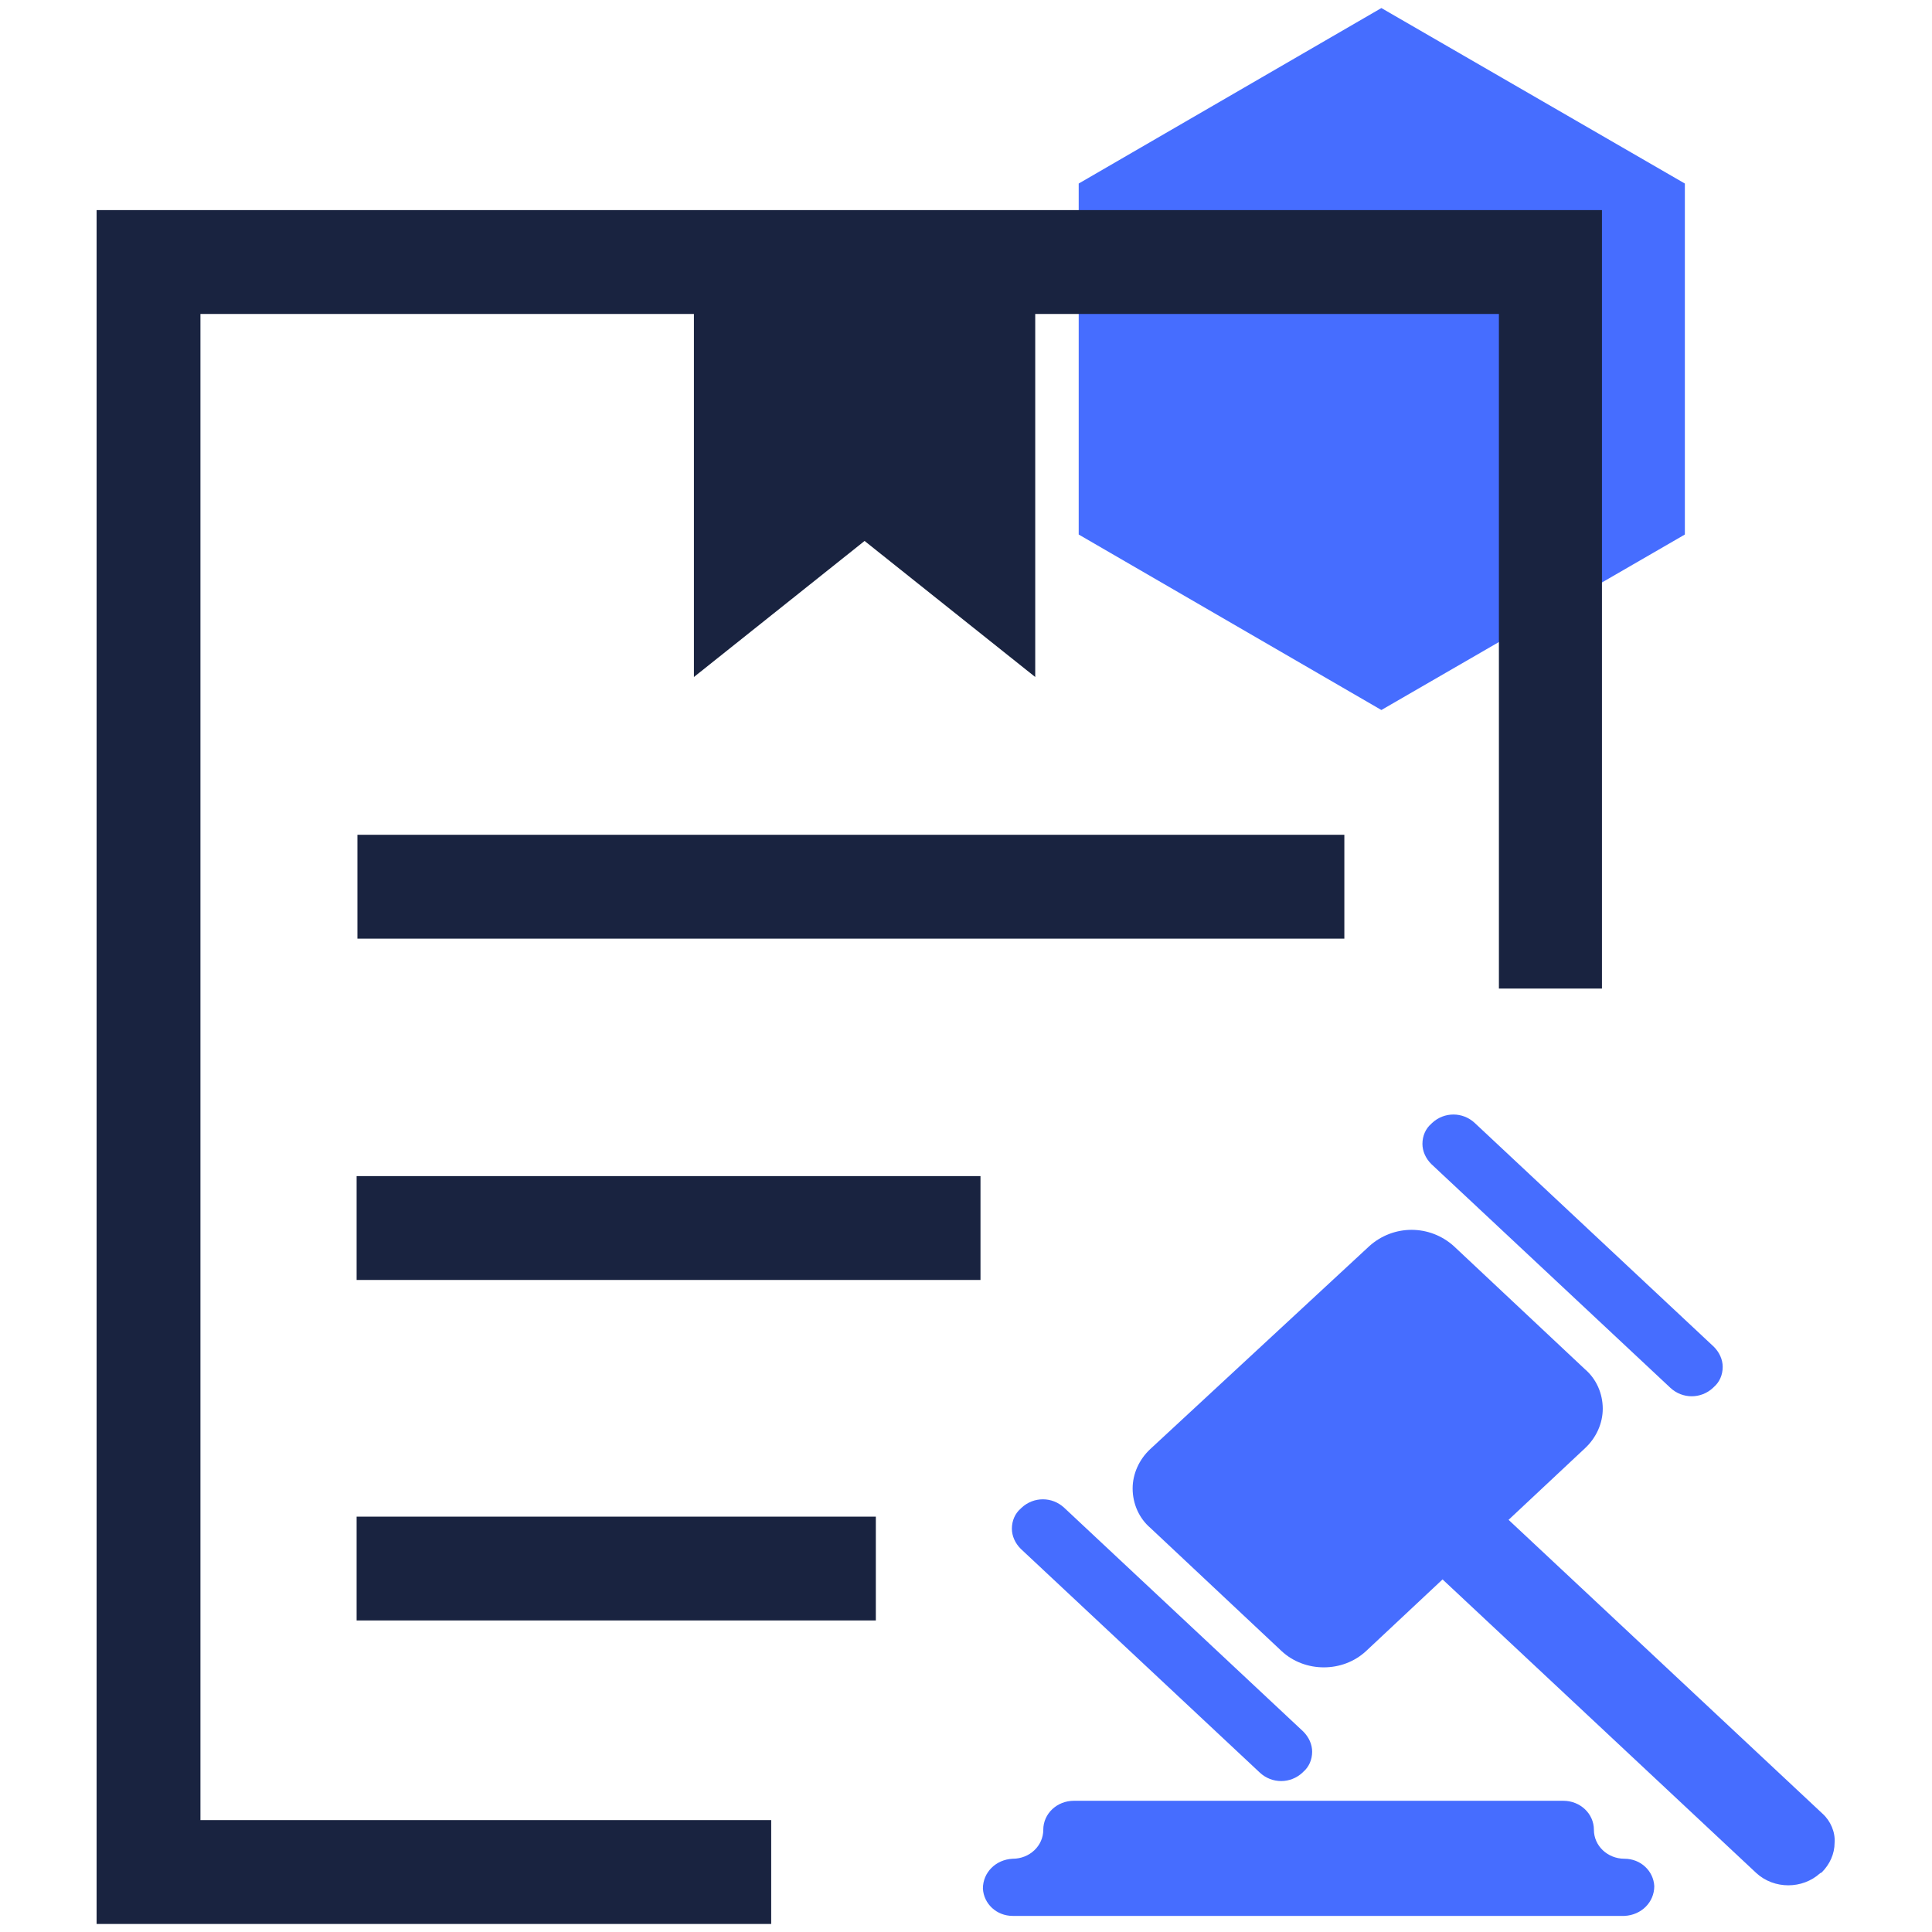
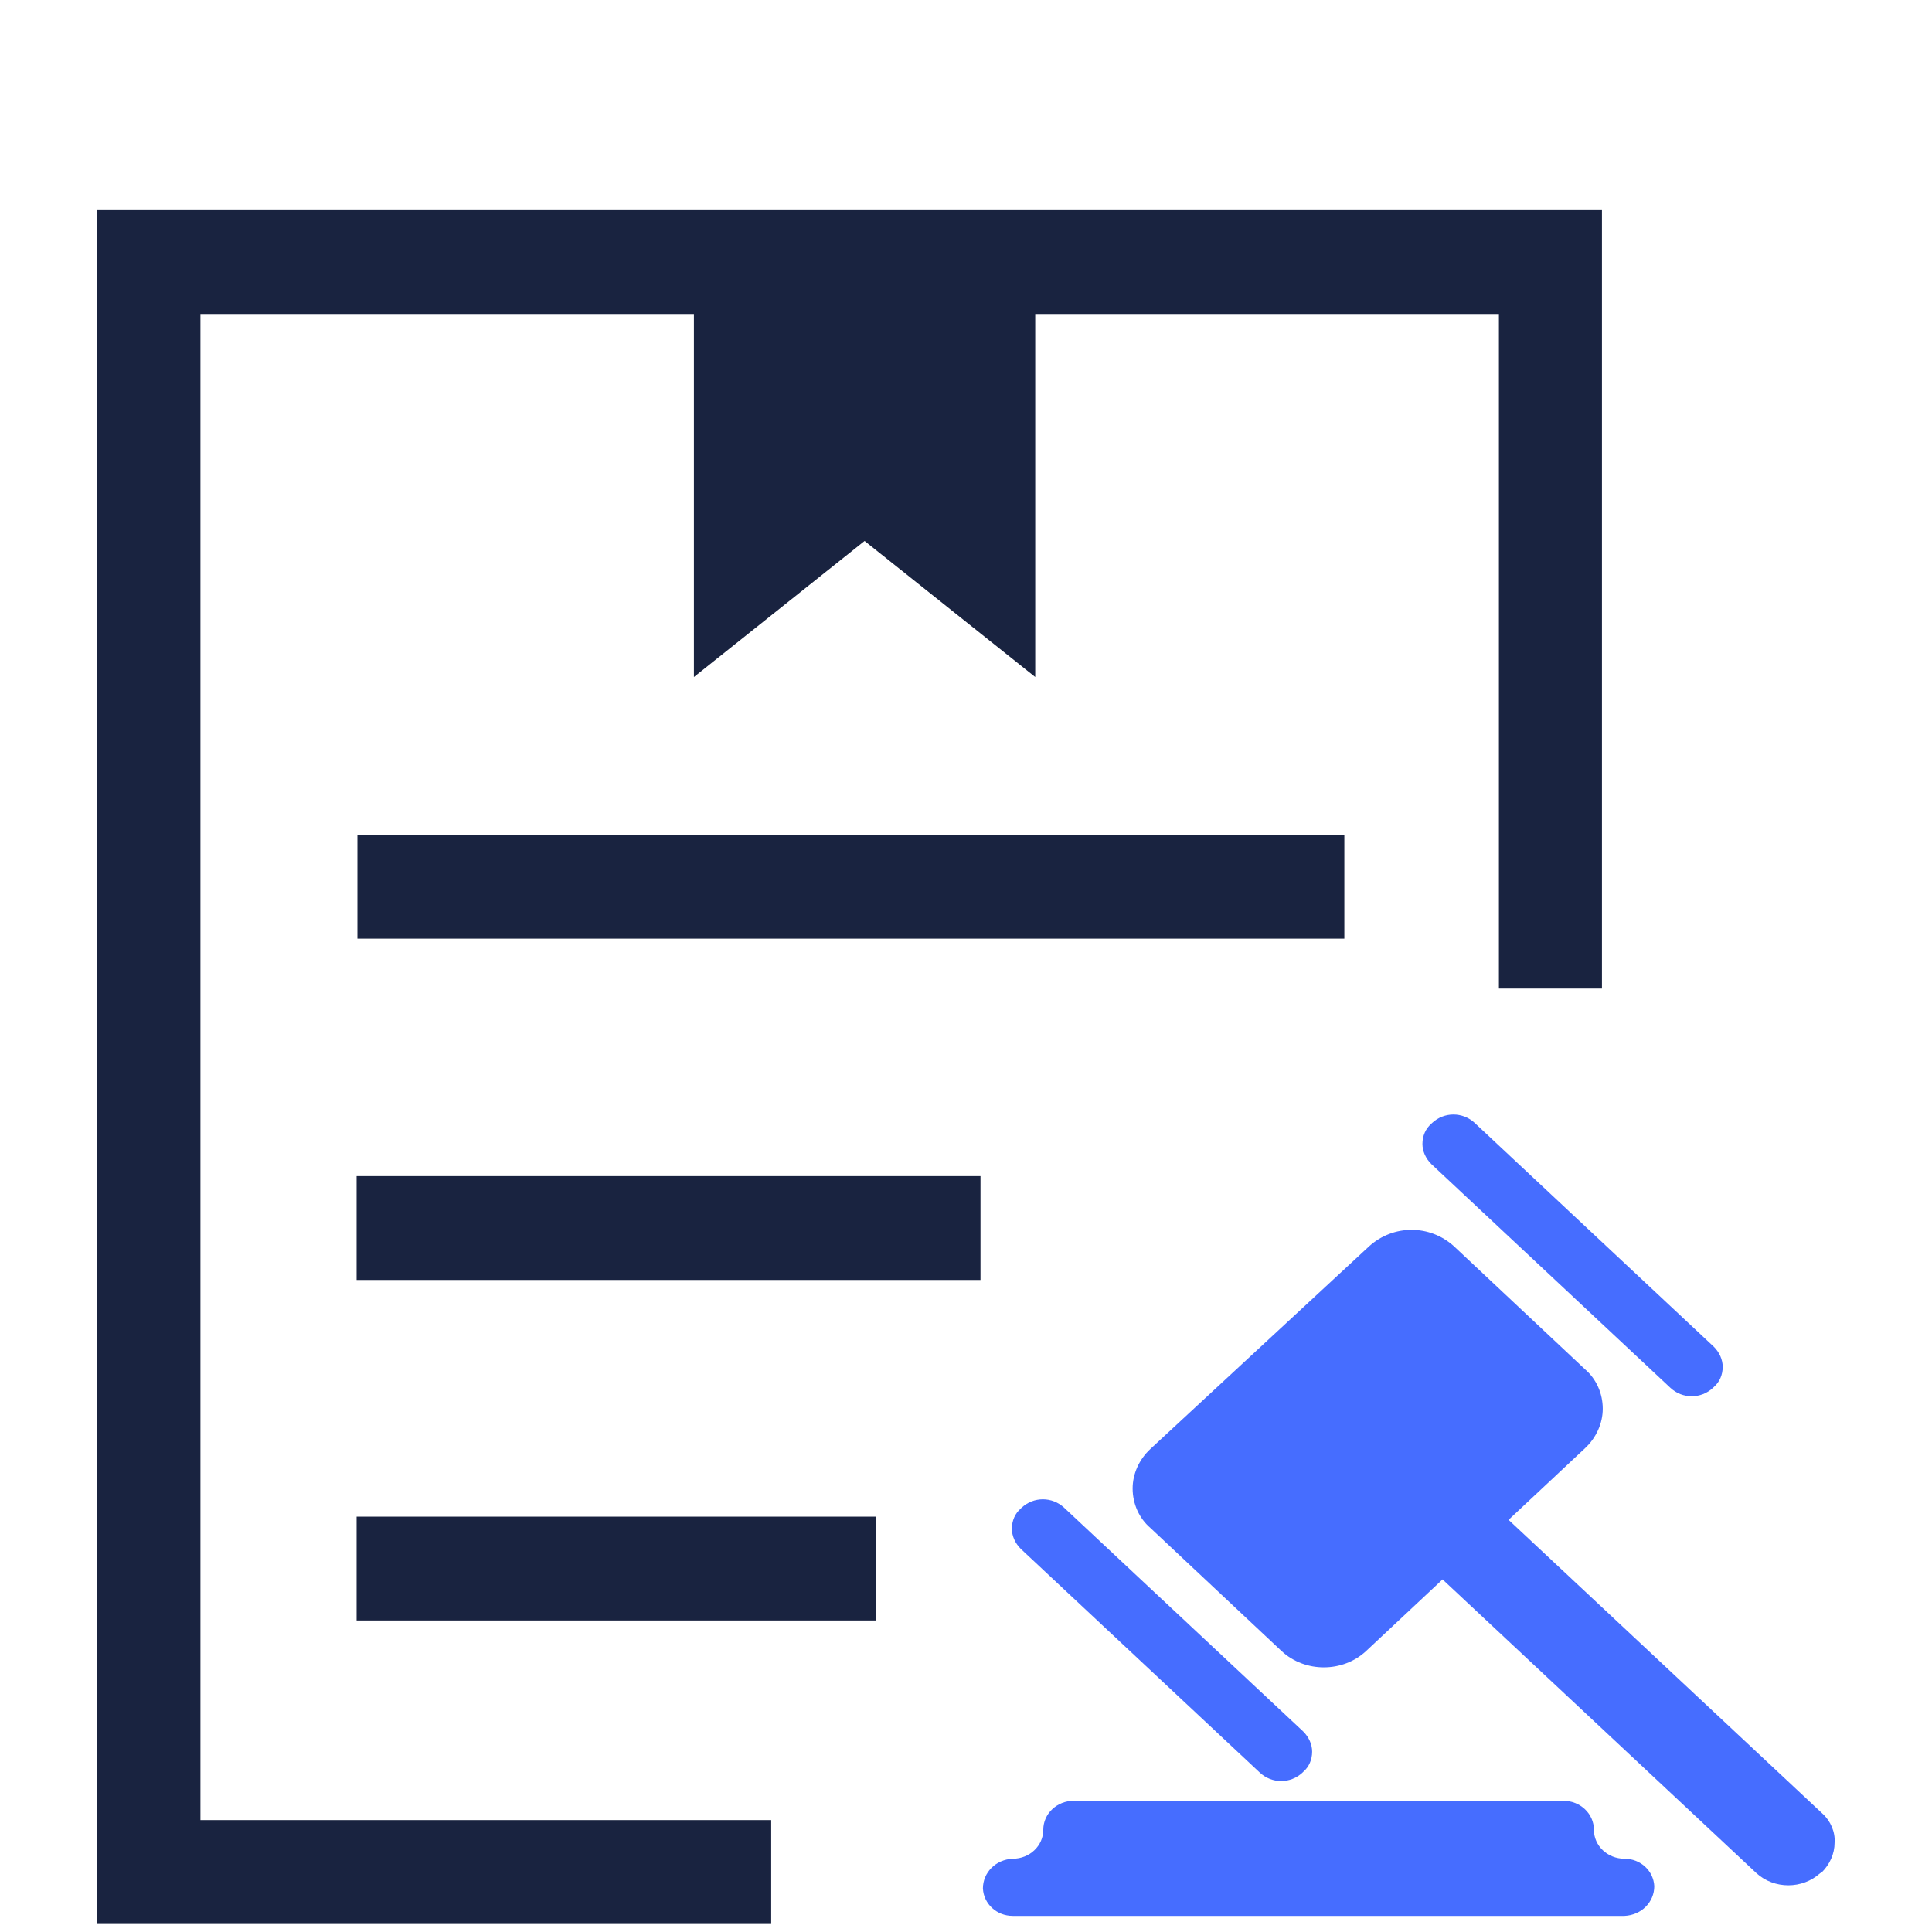
<svg xmlns="http://www.w3.org/2000/svg" version="1.1" id="图层_1" x="0px" y="0px" viewBox="0 0 240 240" style="enable-background:new 0 0 240 240;" xml:space="preserve">
  <style type="text/css">
	.st0{fill:#466DFF;}
	.st1{fill:#192340;}
</style>
  <g>
-     <polygon class="st0" points="171.6,1 209.3,22.8 209.3,66.4 171.6,88.2 134,66.4 134,22.8  " />
    <path class="st1" d="M24.9,39h61.3v45.1l21.2-16.9l21.2,16.9V39h57.6v83.8H199V26.1H12V239h83.8v-12.9H24.9V39z M44.4,103.7H167   v12.9H44.4V103.7z M44.3,146.1h77.5V159H44.3V146.1z M44.3,188.4h64.5v12.9H44.3V188.4z" />
    <path class="st0" d="M207.5,172.4c1.5,1.4,3.8,1.4,5.3,0l0.1-0.1c0.7-0.6,1.1-1.5,1.1-2.5c0-0.9-0.4-1.8-1.1-2.5l-29.7-27.8   c-1.5-1.4-3.8-1.4-5.3,0l-0.1,0.1c-0.7,0.6-1.1,1.5-1.1,2.5c0,0.9,0.4,1.8,1.1,2.5L207.5,172.4z M156.5,220.2   c1.5,1.4,3.8,1.4,5.3,0l0.1-0.1c0.7-0.6,1.1-1.5,1.1-2.5c0-0.9-0.4-1.8-1.1-2.5l-29.7-27.8c-1.5-1.4-3.8-1.4-5.3,0l-0.1,0.1   c-0.7,0.6-1.1,1.5-1.1,2.5c0,0.9,0.4,1.8,1.1,2.5L156.5,220.2L156.5,220.2z M226.4,225.3l-39-36.5l9.5-8.9c1.4-1.3,2.2-3.1,2.2-4.9   c0-1.9-0.8-3.7-2.2-4.9l-16.3-15.3c-3-2.7-7.5-2.7-10.5,0L142.9,180c-1.4,1.3-2.2,3.1-2.2,4.9c0,1.9,0.8,3.7,2.2,4.9l16.3,15.3   c2.9,2.7,7.6,2.7,10.5,0l9.5-8.9l39,36.5c2.2,2,5.7,2,7.9,0l0.2-0.1c1-1,1.6-2.3,1.6-3.7C228,227.6,227.4,226.2,226.4,225.3    M201.8,230.9c-2.1,0-3.8-1.6-3.8-3.6c0-2-1.7-3.6-3.8-3.6h-60.8c-2.1,0-3.8,1.6-3.8,3.6c0,2-1.7,3.6-3.8,3.6   c-2.1,0.1-3.7,1.7-3.7,3.7c0.1,1.9,1.7,3.4,3.7,3.4h76c2.1-0.1,3.7-1.7,3.7-3.7C205.4,232.4,203.8,230.9,201.8,230.9L201.8,230.9z" />
  </g>
</svg>